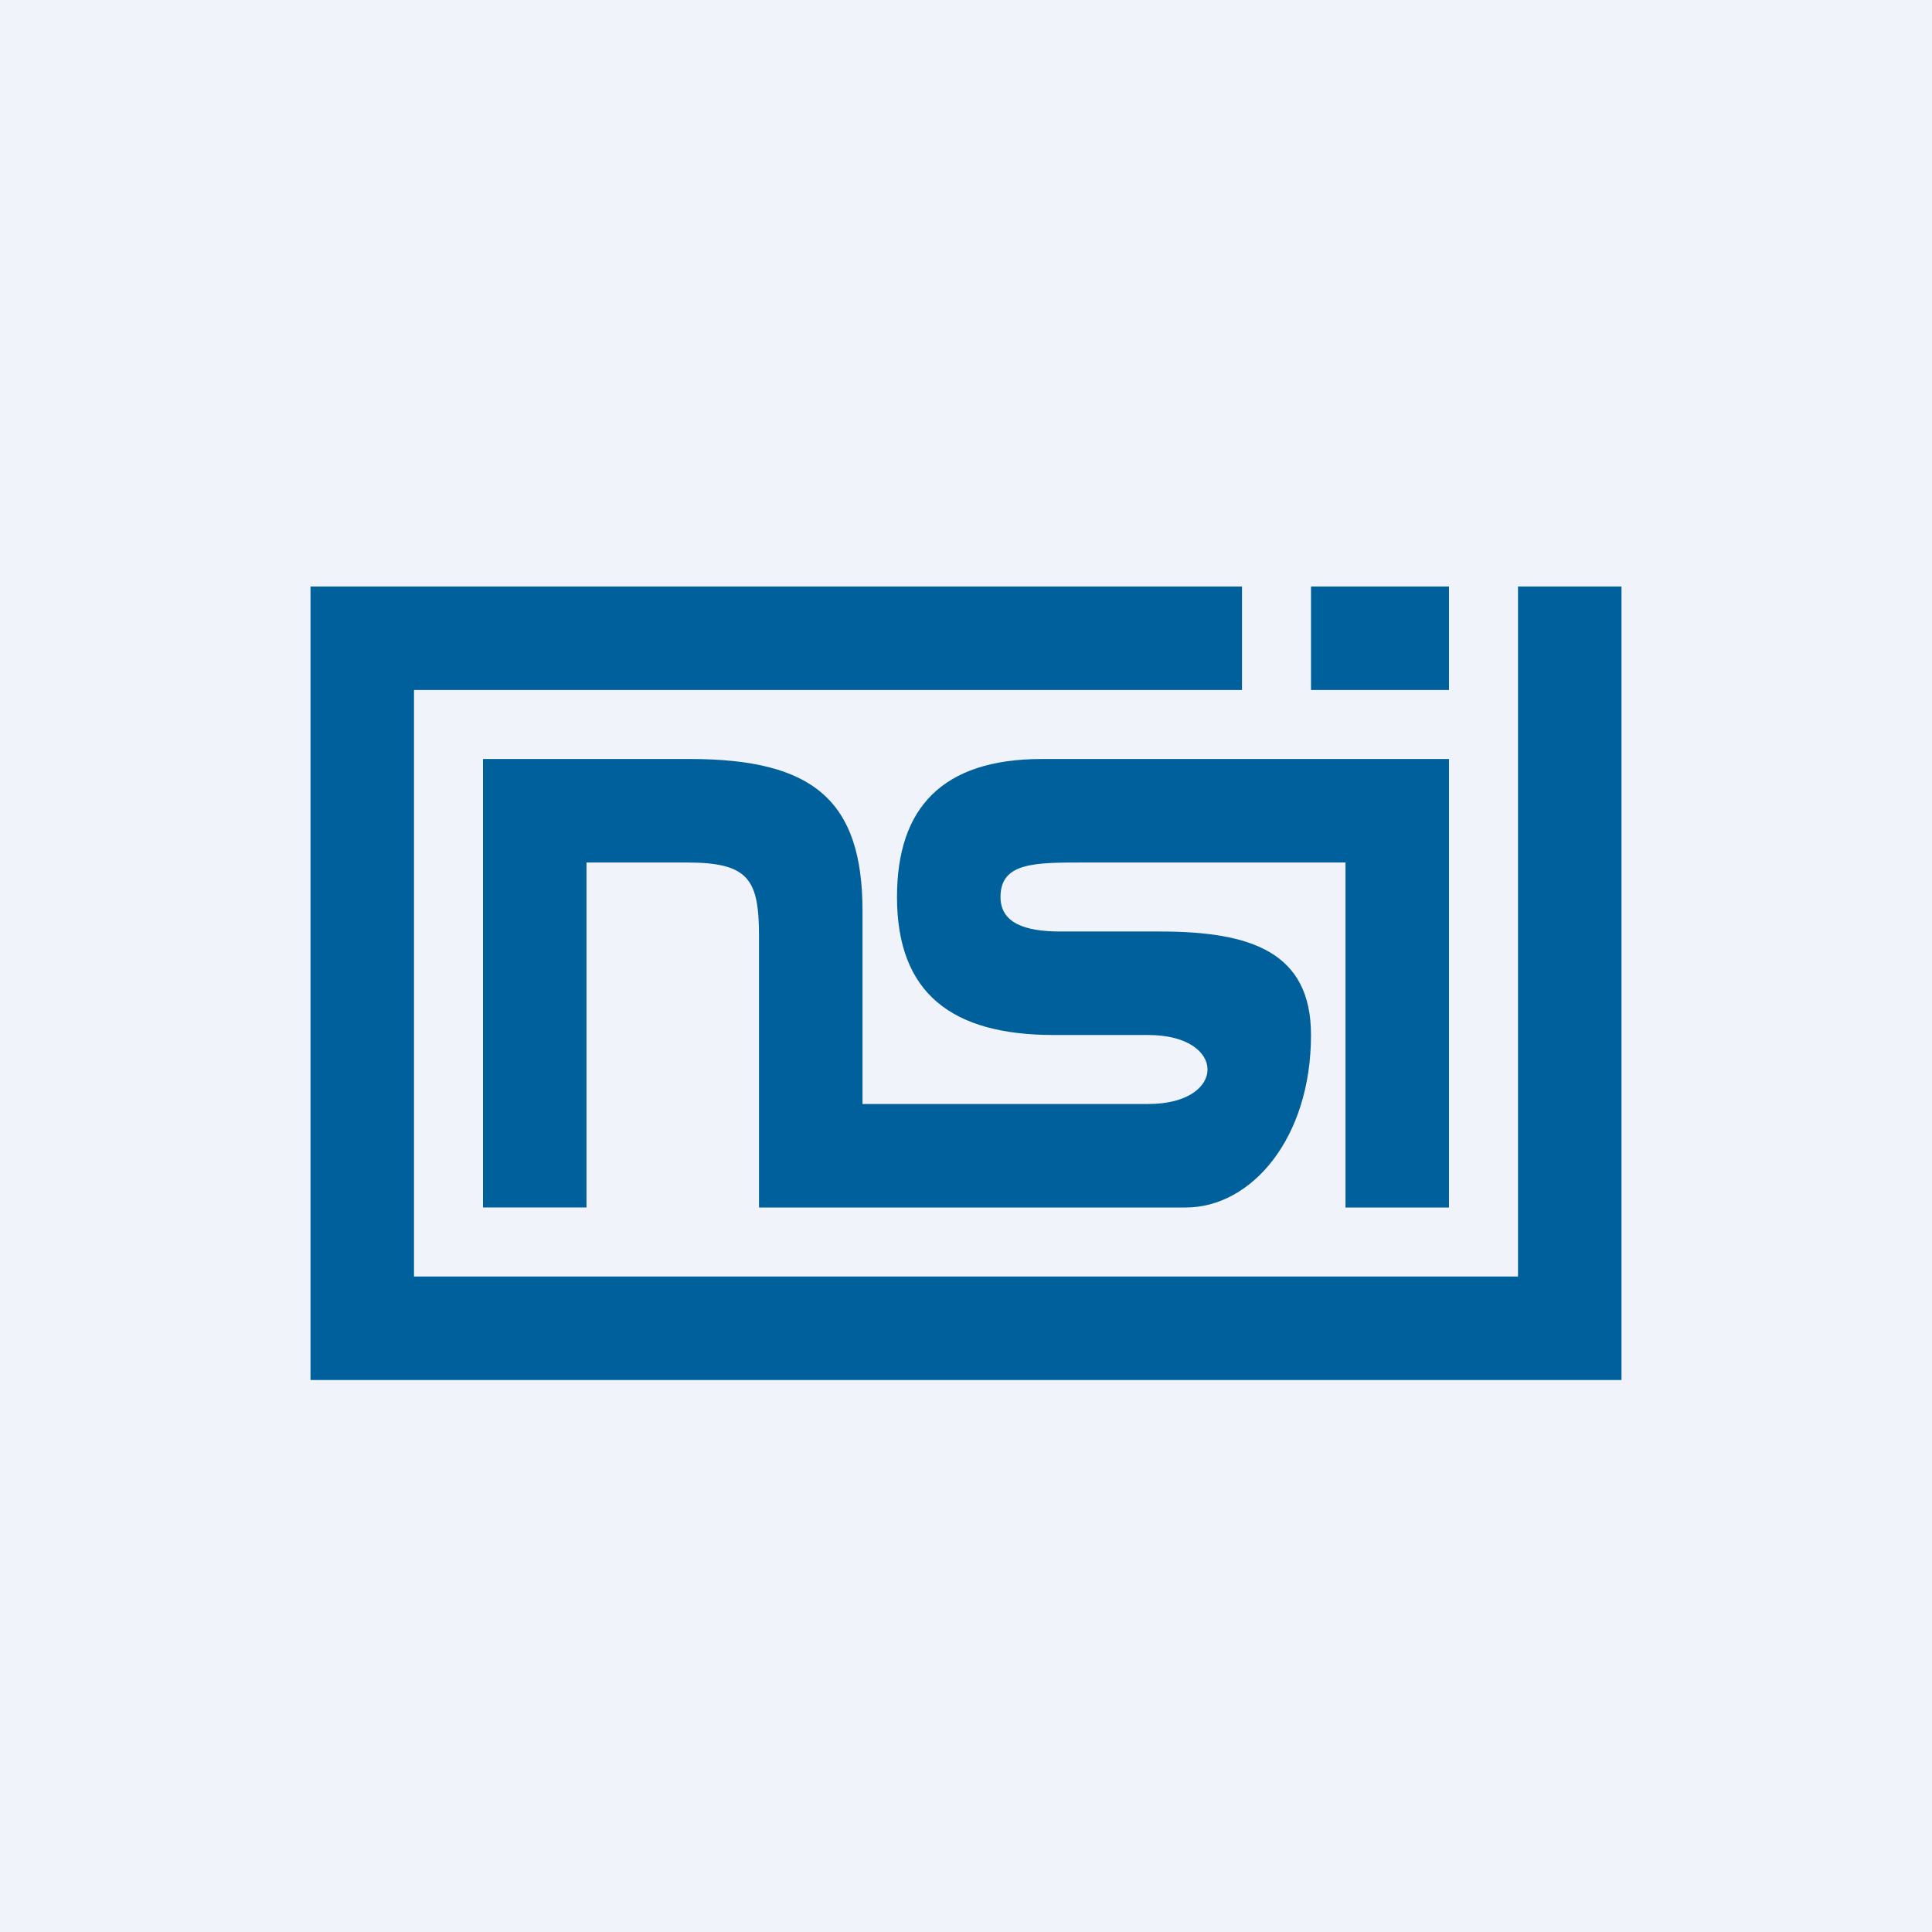
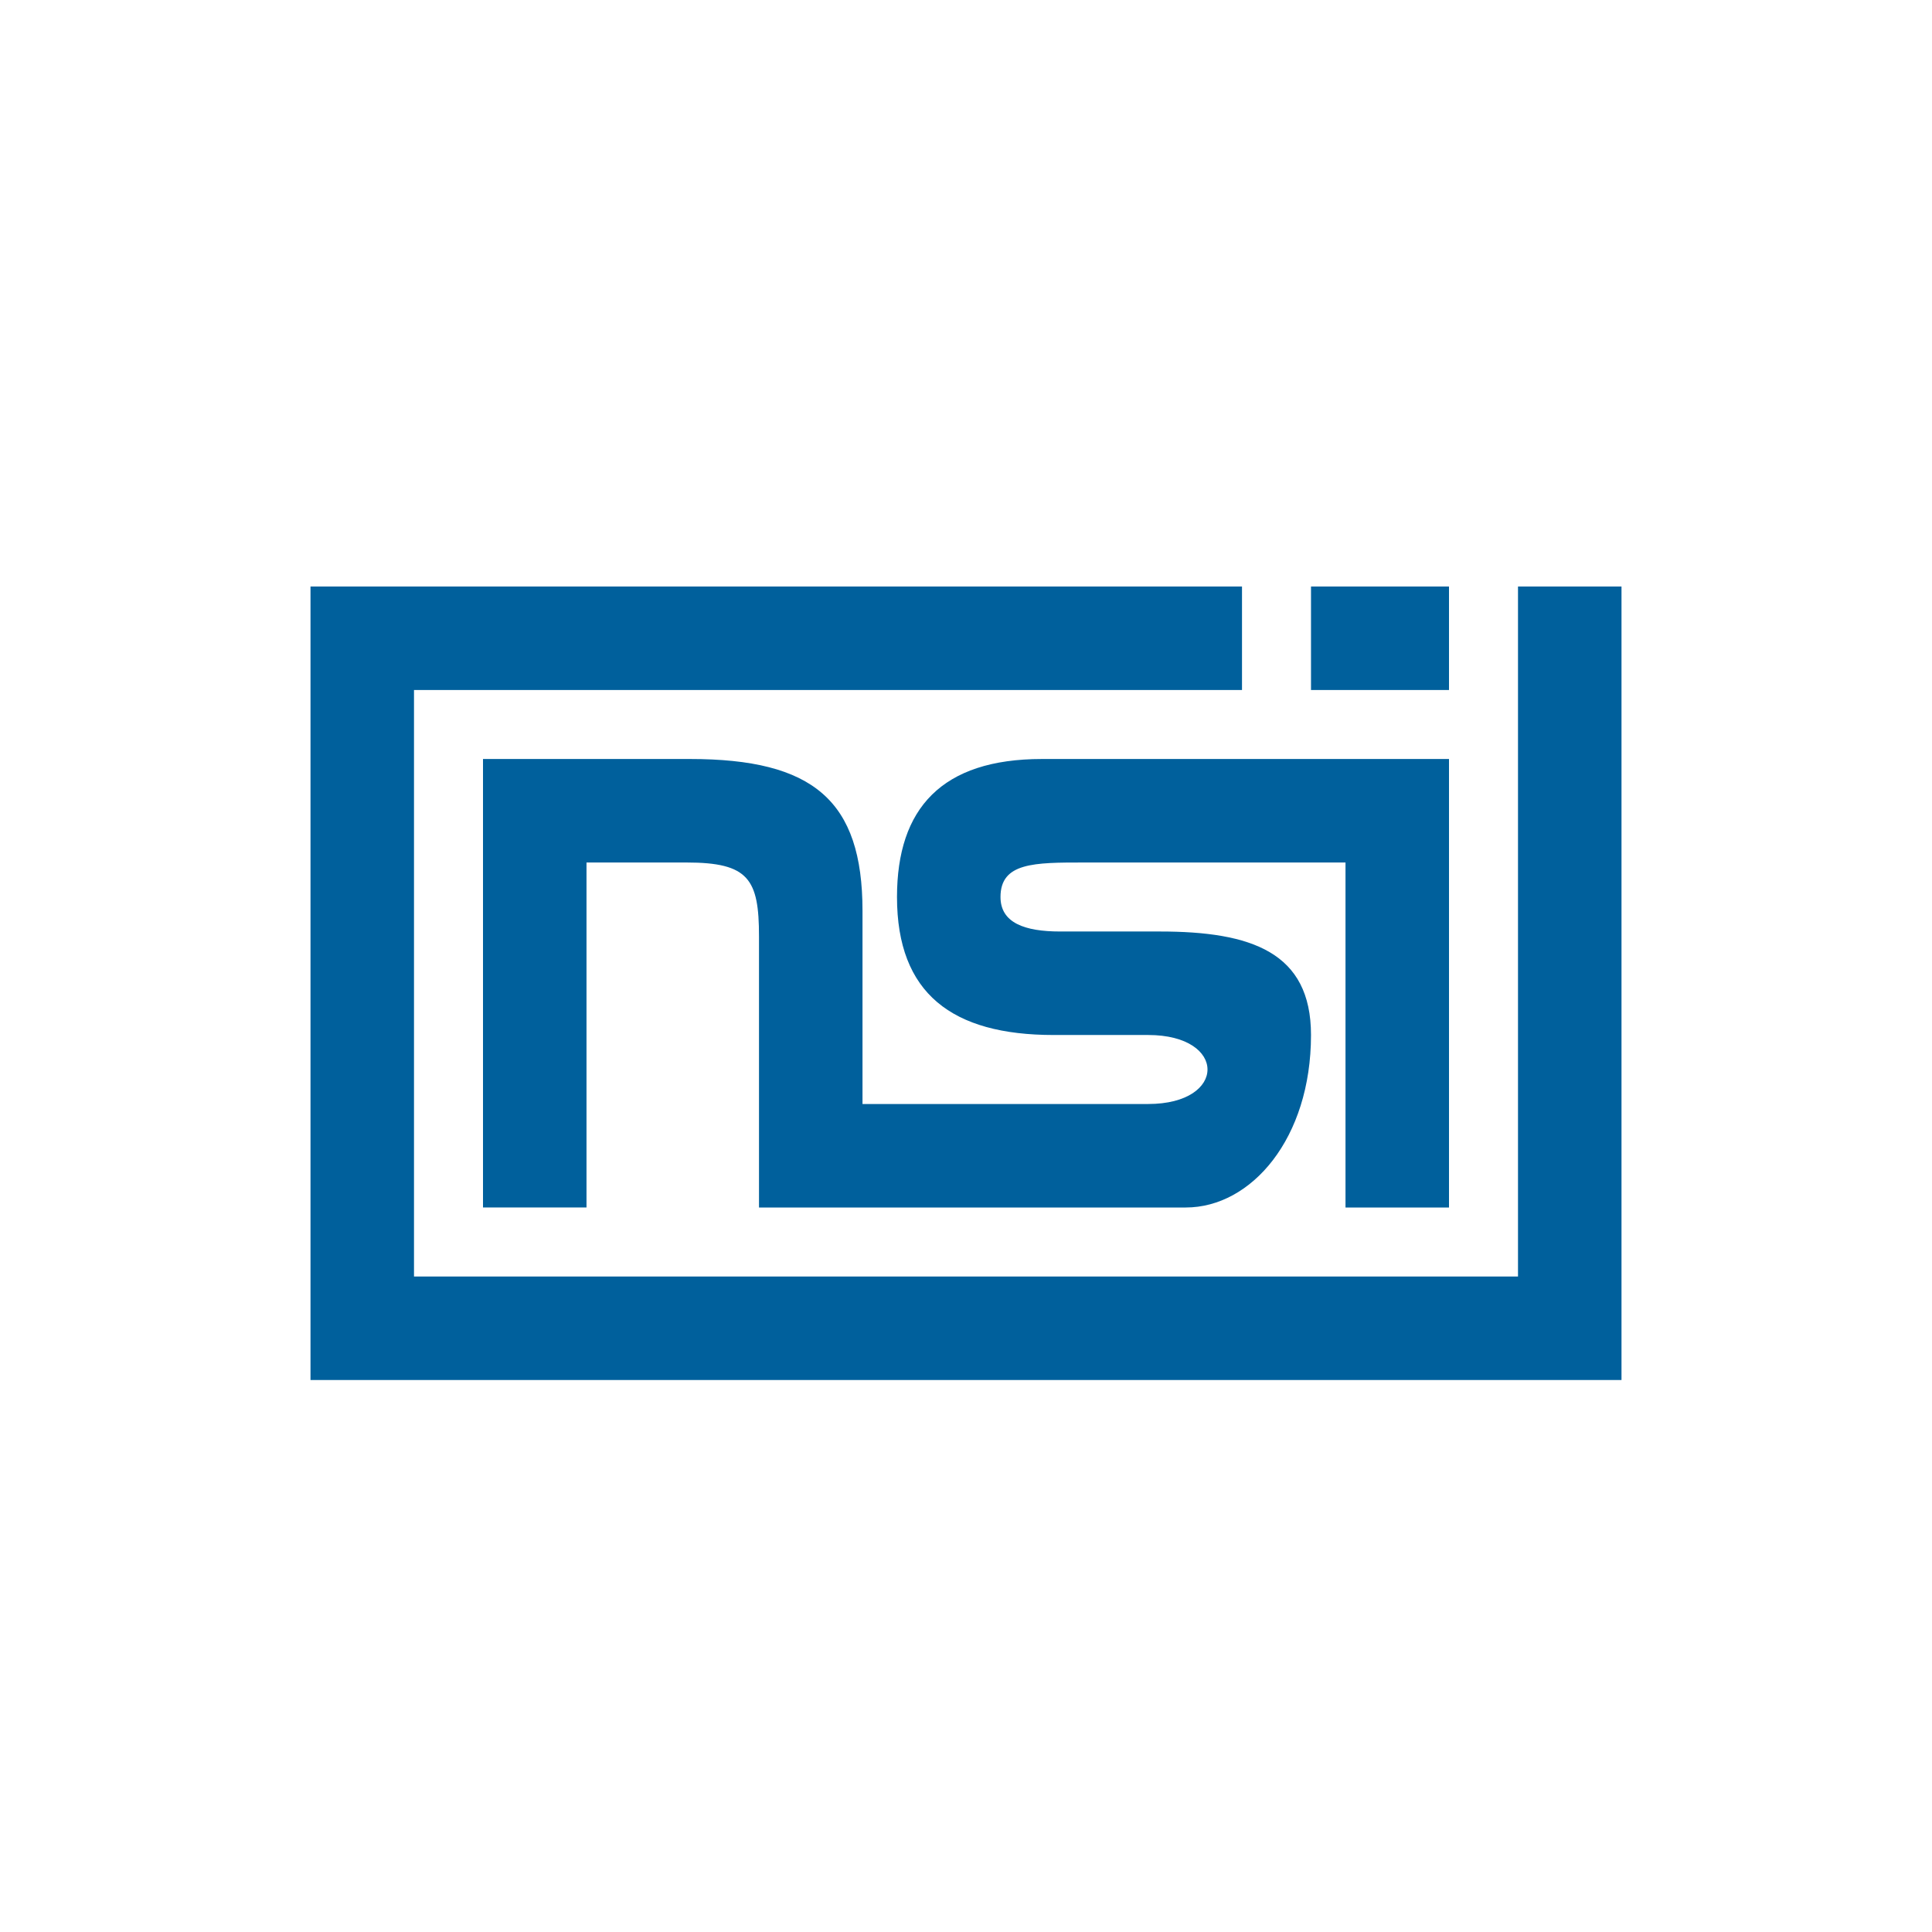
<svg xmlns="http://www.w3.org/2000/svg" width="56" height="56" viewBox="0 0 56 56">
-   <path fill="#F0F3FA" d="M0 0h56v56H0z" />
  <path d="M42 35V22H30.2c-2.9 0-4.2 1.43-4.2 4 0 2.8 1.6 4 4.54 4h2.74c1.15 0 1.72.5 1.72 1s-.57 1-1.72 1H25v-5.6c0-3.2-1.43-4.4-5-4.4h-6v13h3V25h2.9c1.8 0 2.1.48 2.1 2.14V35h12.37c1.9 0 3.63-2 3.63-5 0-2.4-1.73-3-4.38-3h-2.89C29.7 27 29 26.75 29 26c0-1 .98-1 2.42-1H39v10h3ZM42 17h-4v3h4v-3Z" fill="#00609C" />
  <path d="M44 17v20H12V20h24v-3H9v23h38V17h-3Z" fill="#00609C" />
</svg>